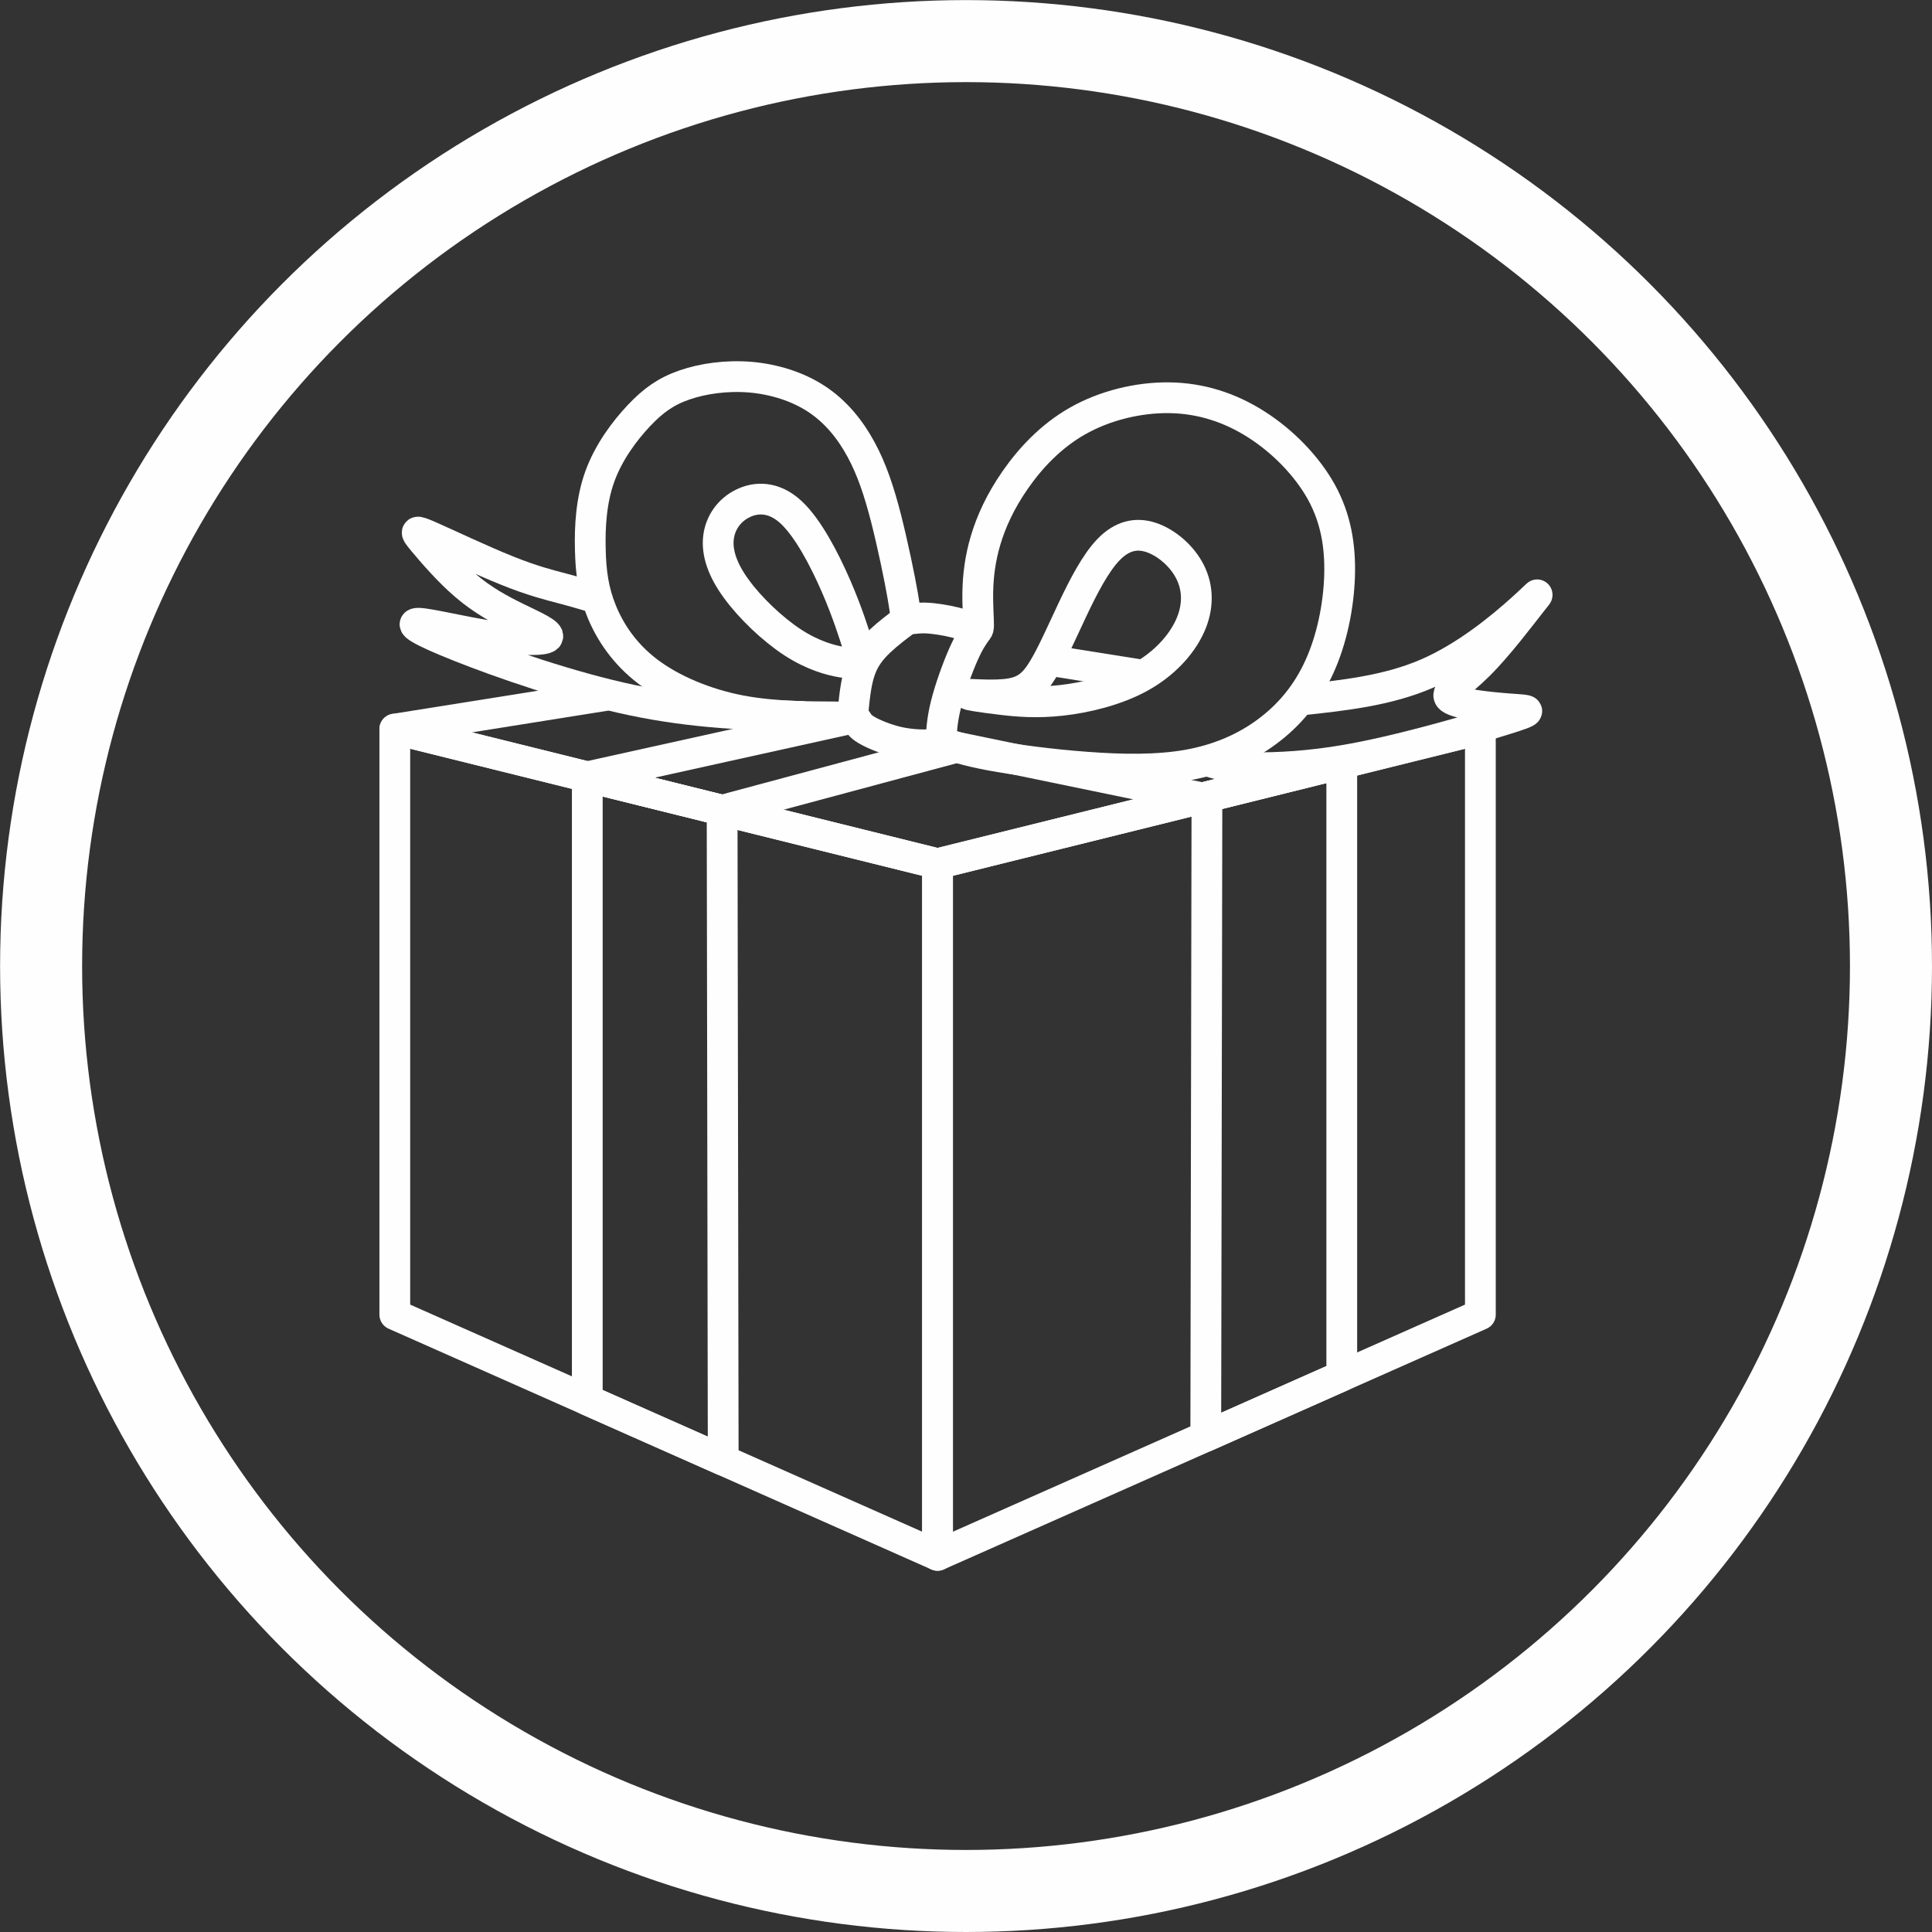
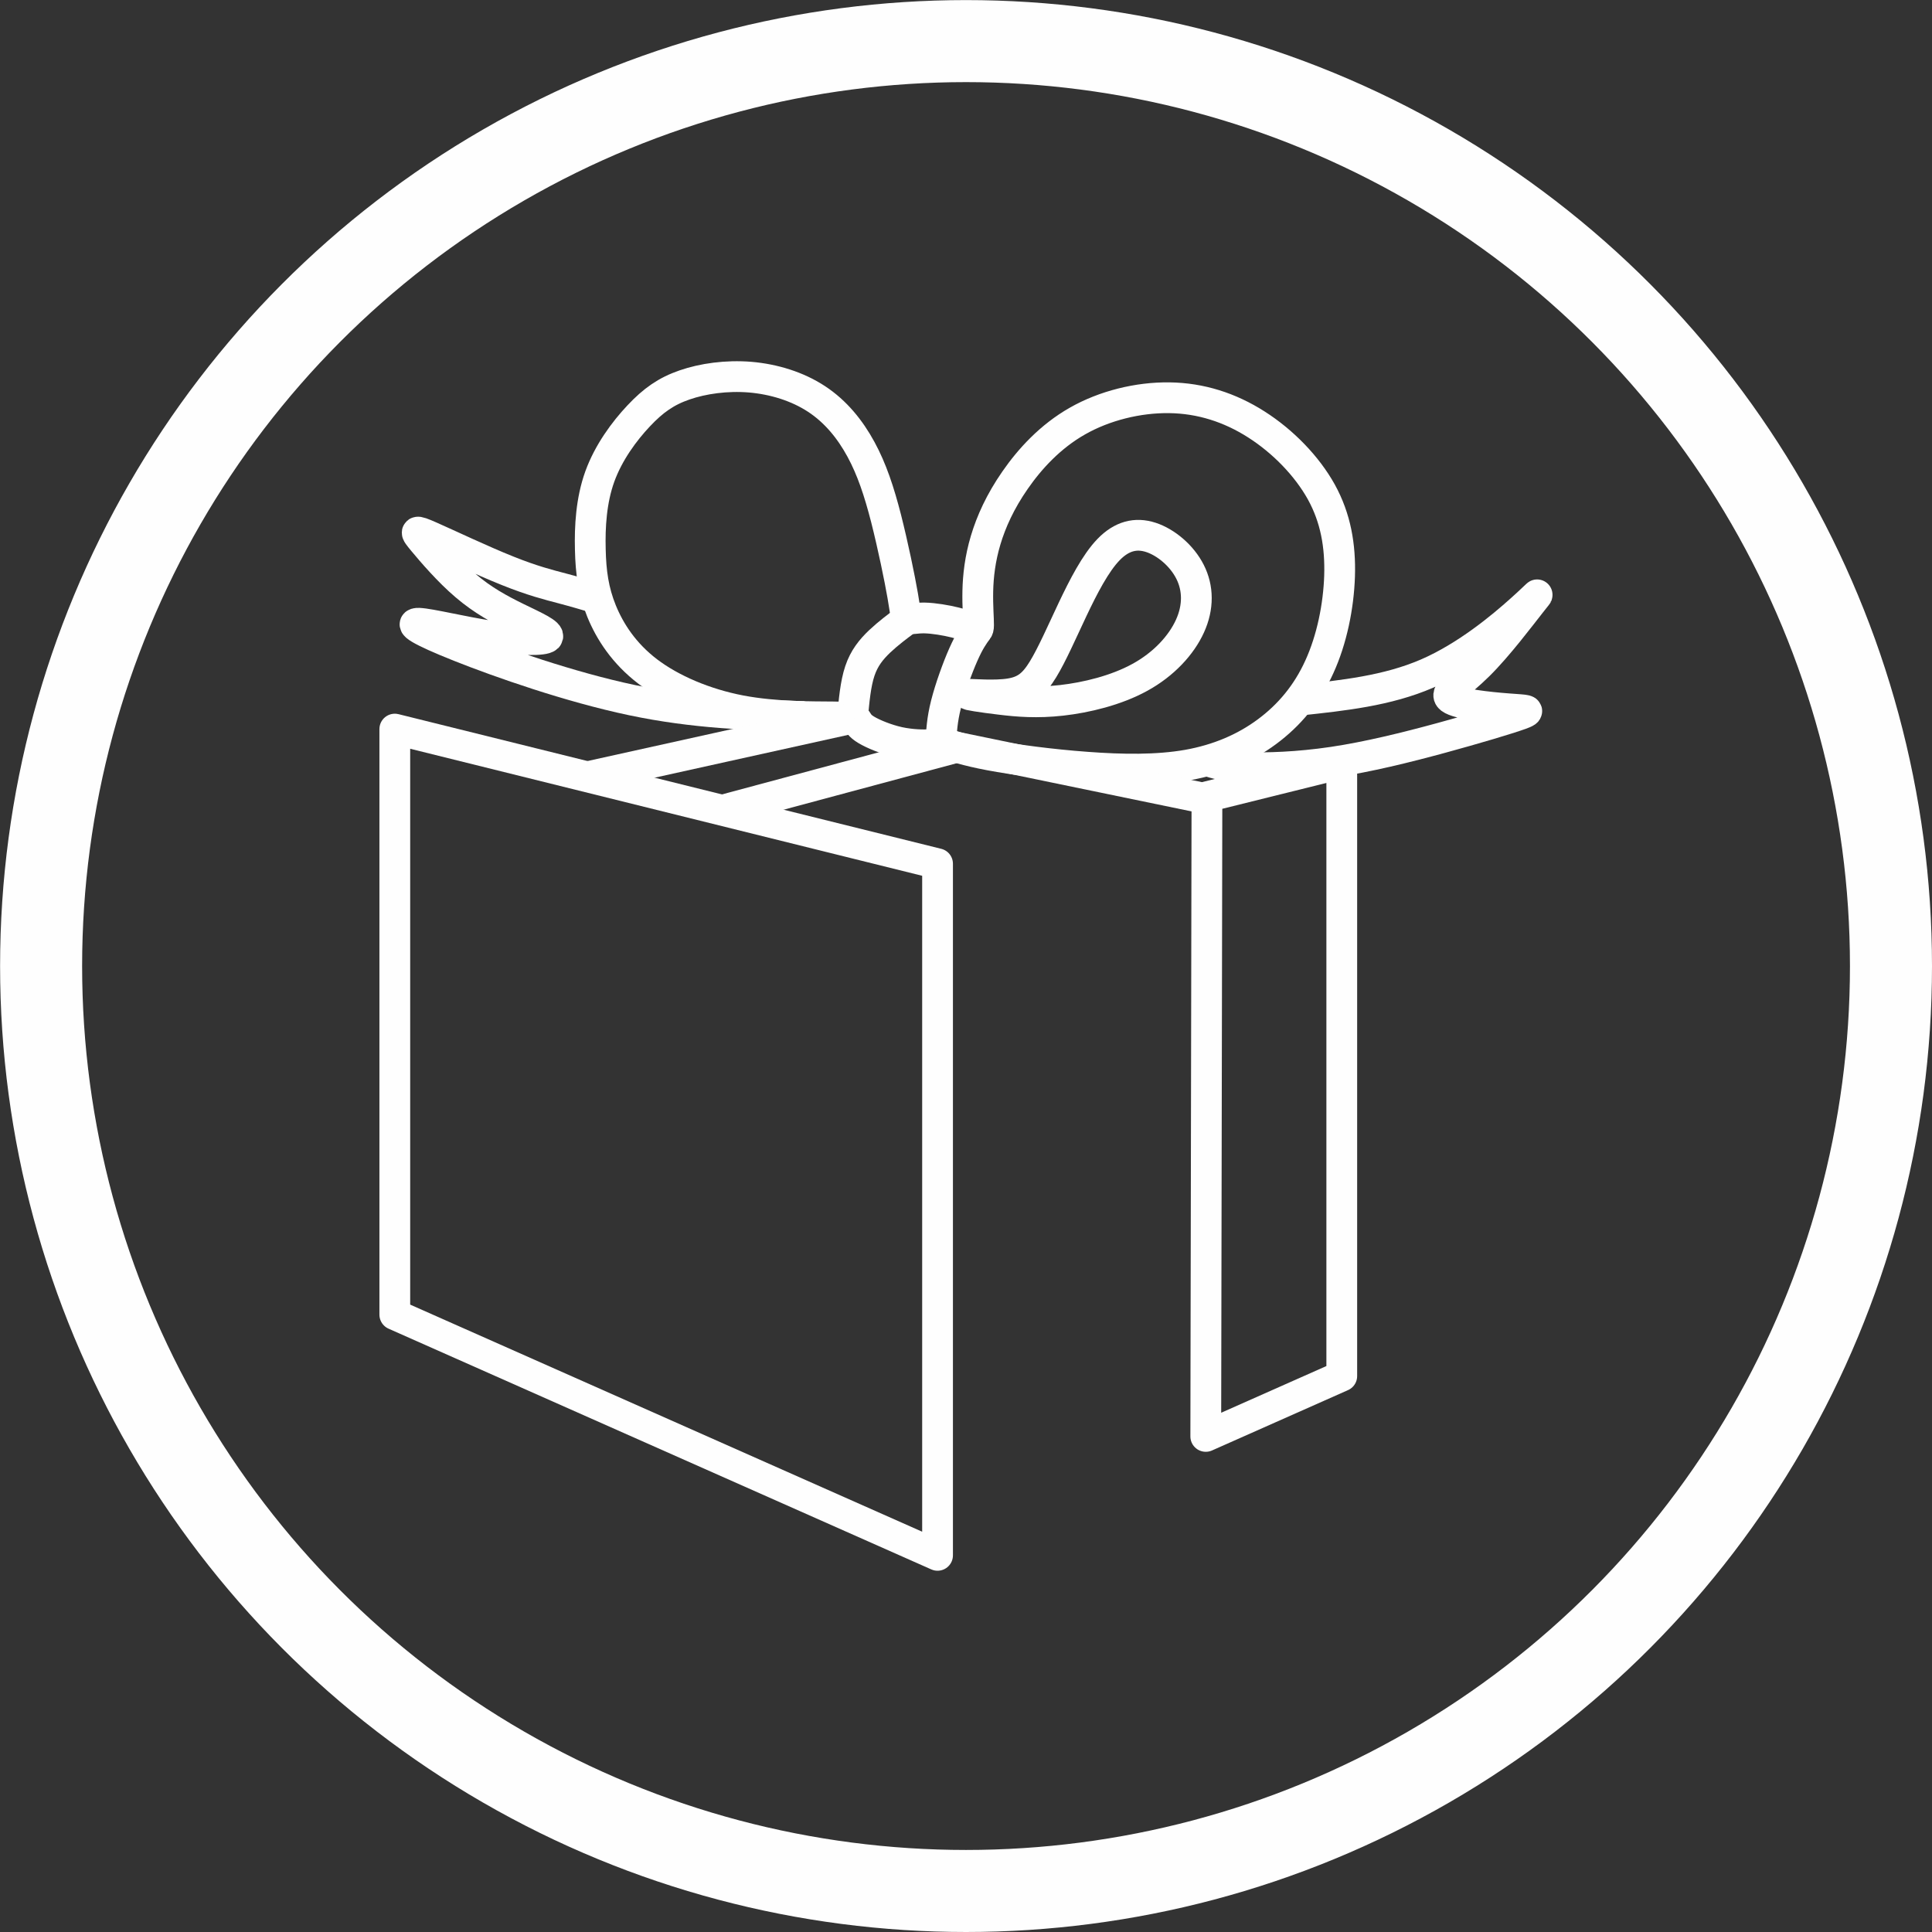
<svg xmlns="http://www.w3.org/2000/svg" xml:space="preserve" width="556px" height="556px" version="1.1" style="shape-rendering:geometricPrecision; text-rendering:geometricPrecision; image-rendering:optimizeQuality; fill-rule:evenodd; clip-rule:evenodd" viewBox="0 0 229.85 229.85">
  <rect x="0" y="0" width="229.85" height="229.85" fill="#333333" stroke="none" />
  <defs>
    <style type="text/css">
   
    .str1 {stroke:#FEFEFE;stroke-width:9.76;stroke-miterlimit:22.926}
    .str0 {stroke:#FEFEFE;stroke-width:3.66;stroke-linejoin:round;stroke-miterlimit:22.926}
    .fil0 {fill:none}
   
  </style>
  </defs>
  <g id="Слой_x0020_1">
    <g id="_1084204592">
      <path class="fil0 str0" d="M99.11 85.29c-2.36,-0.03 -6.81,0.05 -11.02,-0.75 -4.22,-0.81 -8.2,-2.5 -11.03,-4.65 -2.83,-2.16 -4.5,-4.76 -5.49,-7.18 -0.98,-2.41 -1.28,-4.64 -1.34,-7.33 -0.07,-2.69 0.1,-5.84 1.13,-8.69 1.03,-2.85 2.91,-5.4 4.63,-7.22 1.71,-1.82 3.26,-2.92 5.44,-3.67 2.19,-0.76 5,-1.16 7.82,-0.93 2.82,0.24 5.64,1.11 7.9,2.6 2.27,1.49 3.99,3.61 5.28,5.99 1.29,2.37 2.16,5 2.99,8.23 0.82,3.23 1.61,7.06 1.98,9.2 0.37,2.14 0.33,2.59 0.62,2.7 0.3,0.12 0.93,-0.09 1.99,-0.07 1.06,0.02 2.55,0.27 3.63,0.54 1.08,0.26 1.76,0.54 2.18,0.73 0.42,0.19 0.59,0.3 0.6,-0.42 0.01,-0.72 -0.13,-2.27 -0.09,-4.06 0.04,-1.79 0.27,-3.83 0.93,-6.04 0.66,-2.21 1.74,-4.61 3.5,-7.14 1.75,-2.53 4.19,-5.2 7.41,-7.03 3.22,-1.84 7.23,-2.83 10.95,-2.78 3.73,0.05 7.19,1.16 10.34,3.17 3.16,2.01 6.02,4.94 7.74,8.04 1.71,3.1 2.28,6.39 2.17,10 -0.12,3.61 -0.92,7.55 -2.4,10.79 -1.47,3.25 -3.61,5.79 -6.25,7.74 -2.63,1.95 -5.77,3.3 -9.41,3.95 -3.65,0.64 -7.8,0.58 -12.05,0.26 -4.25,-0.31 -8.59,-0.89 -11.47,-1.43 -2.88,-0.54 -4.3,-1.05 -5.01,-1.3 -0.71,-0.25 -0.71,-0.25 -0.84,-0.19 -0.13,0.06 -0.38,0.19 -1.23,0.24 -0.84,0.06 -2.29,0.03 -3.78,-0.29 -1.49,-0.33 -3.04,-0.97 -3.87,-1.47 -0.82,-0.49 -0.93,-0.85 -1.12,-1.11 -0.19,-0.25 -0.46,-0.4 -2.83,-0.43z" />
      <path class="fil0 str0" d="M101.42 85.44c0.18,-2.04 0.36,-4.08 0.88,-5.62 0.51,-1.53 1.36,-2.57 2.37,-3.53 1.01,-0.95 2.18,-1.82 2.77,-2.26 0.58,-0.44 0.58,-0.44 0.58,-0.44" />
      <path class="fil0 str0" d="M111.94 88.35c0.07,-1.34 0.13,-2.67 0.61,-4.57 0.48,-1.9 1.37,-4.36 2.07,-5.93 0.7,-1.58 1.2,-2.27 1.7,-2.96" />
      <path class="fil0 str0" d="M115.28 82.61c0.37,-0.03 3.06,0.22 4.9,-0.08 1.85,-0.3 2.84,-1.15 3.91,-2.9 1.07,-1.75 2.22,-4.39 3.51,-7.12 1.29,-2.72 2.73,-5.52 4.29,-7.13 1.56,-1.61 3.23,-2.03 5.02,-1.45 1.79,0.58 3.7,2.17 4.67,4.1 0.98,1.93 1.02,4.2 -0.01,6.46 -1.03,2.27 -3.12,4.54 -5.95,6.09 -2.83,1.56 -6.39,2.41 -9.31,2.74 -2.93,0.33 -5.22,0.14 -7.33,-0.12 -2.12,-0.25 -4.07,-0.56 -3.7,-0.59z" />
-       <path class="fil0 str0" d="M102.05 76.78c-0.45,-1.39 -1.22,-3.9 -2.59,-7.06 -1.37,-3.15 -3.34,-6.94 -5.38,-8.81 -2.03,-1.86 -4.13,-1.8 -5.72,-1.01 -1.59,0.78 -2.67,2.28 -2.88,4.05 -0.21,1.77 0.44,3.81 2.11,6.09 1.66,2.29 4.33,4.83 6.72,6.39 2.4,1.56 4.52,2.13 5.88,2.35 1.36,0.21 1.97,0.07 2.21,-0.13 0.24,-0.21 0.1,-0.48 -0.35,-1.87z" />
      <path class="fil0 str0" d="M95.68 85.25c-6.53,-0.2 -13.06,-0.39 -20.47,-1.95 -7.42,-1.56 -15.73,-4.48 -20.54,-6.39 -4.8,-1.91 -6.12,-2.8 -4.83,-2.76 1.3,0.05 5.19,1.02 8.58,1.53 3.39,0.51 6.28,0.55 6.7,0.13 0.42,-0.43 -1.61,-1.32 -3.64,-2.31 -2.04,-1 -4.07,-2.1 -6.08,-3.82 -2.02,-1.71 -4.01,-4.04 -5.05,-5.29 -1.04,-1.25 -1.12,-1.42 0.89,-0.53 2.02,0.89 6.12,2.84 9.13,4.04 3.01,1.21 4.92,1.68 6.51,2.1 1.59,0.42 2.87,0.8 4.15,1.18" />
      <path class="fil0 str0" d="M154.58 83.3c5.24,-0.56 10.47,-1.12 15.19,-3.16 4.71,-2.04 8.91,-5.56 11.13,-7.55 2.23,-1.99 2.48,-2.46 1.25,-0.89 -1.23,1.56 -3.94,5.17 -6.25,7.45 -2.31,2.29 -4.21,3.27 -3.32,3.95 0.89,0.67 4.57,1.05 6.8,1.22 2.22,0.17 2.99,0.13 1.48,0.68 -1.51,0.54 -5.28,1.67 -9.43,2.8 -4.15,1.13 -8.68,2.25 -12.85,2.87 -4.17,0.62 -7.99,0.74 -10.43,0.63 -2.44,-0.12 -3.51,-0.46 -4.57,-0.8" />
-       <polygon class="fil0 str0" points="86.04,173.73 69.87,166.56 69.87,92.42 85.91,96.4 " />
      <polygon class="fil0 str0" points="143.45,170.89 159.63,163.71 159.63,90.81 143.59,94.79 " />
      <line class="fil0 str0" x1="85.91" y1="96.4" x2="113.84" y2="88.9" />
      <line class="fil0 str0" x1="69.87" y1="92.42" x2="101.42" y2="85.44" />
      <line class="fil0 str0" x1="113.84" y1="88.9" x2="143" y2="94.92" />
      <polygon class="fil0 str0" points="111.54,185.04 46.97,156.4 46.97,86.74 111.54,102.76 " />
-       <polygon class="fil0 str0" points="111.54,185.04 176.12,156.4 176.12,86.74 111.54,102.76 " />
-       <path class="fil0 str0" d="M72.12 82.73l-25.15 4.01 64.57 16.02 64.58 -16.02 -0.57 -0.09m-39.4 -6.29l-11.44 -1.82" />
    </g>
    <circle class="fil0 str1" cx="114.93" cy="114.93" r="110.04" />
  </g>
</svg>